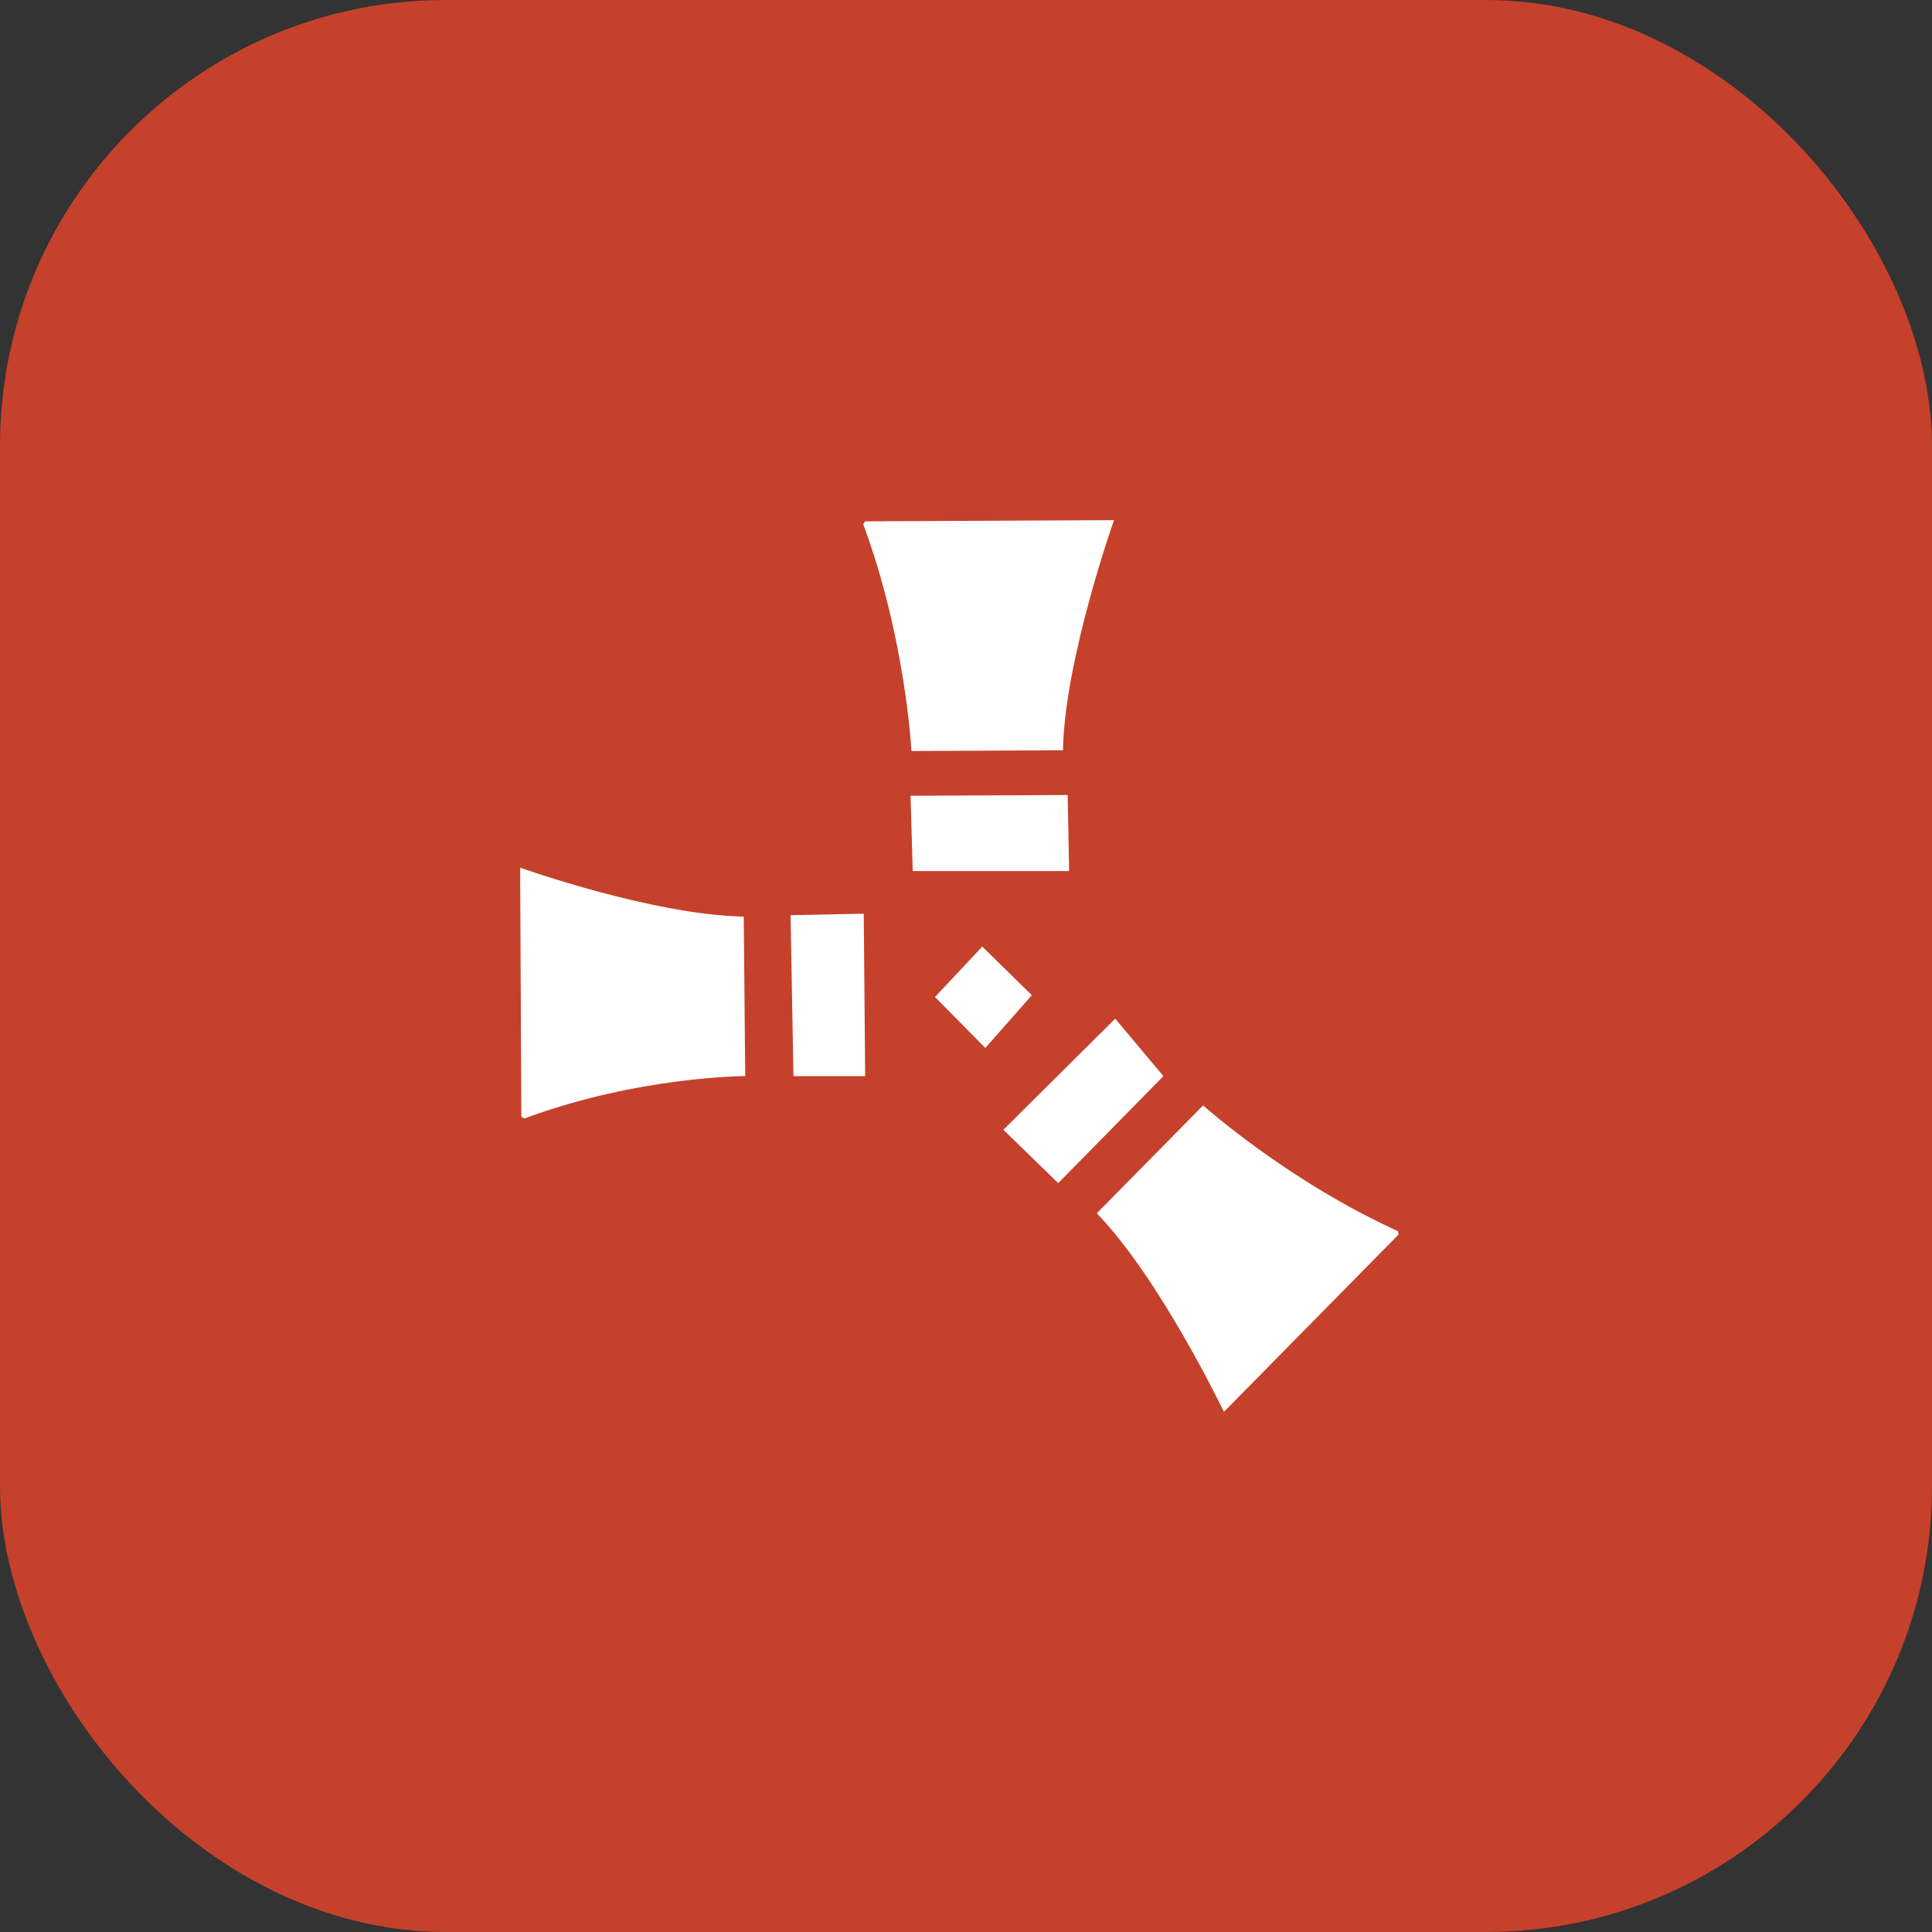
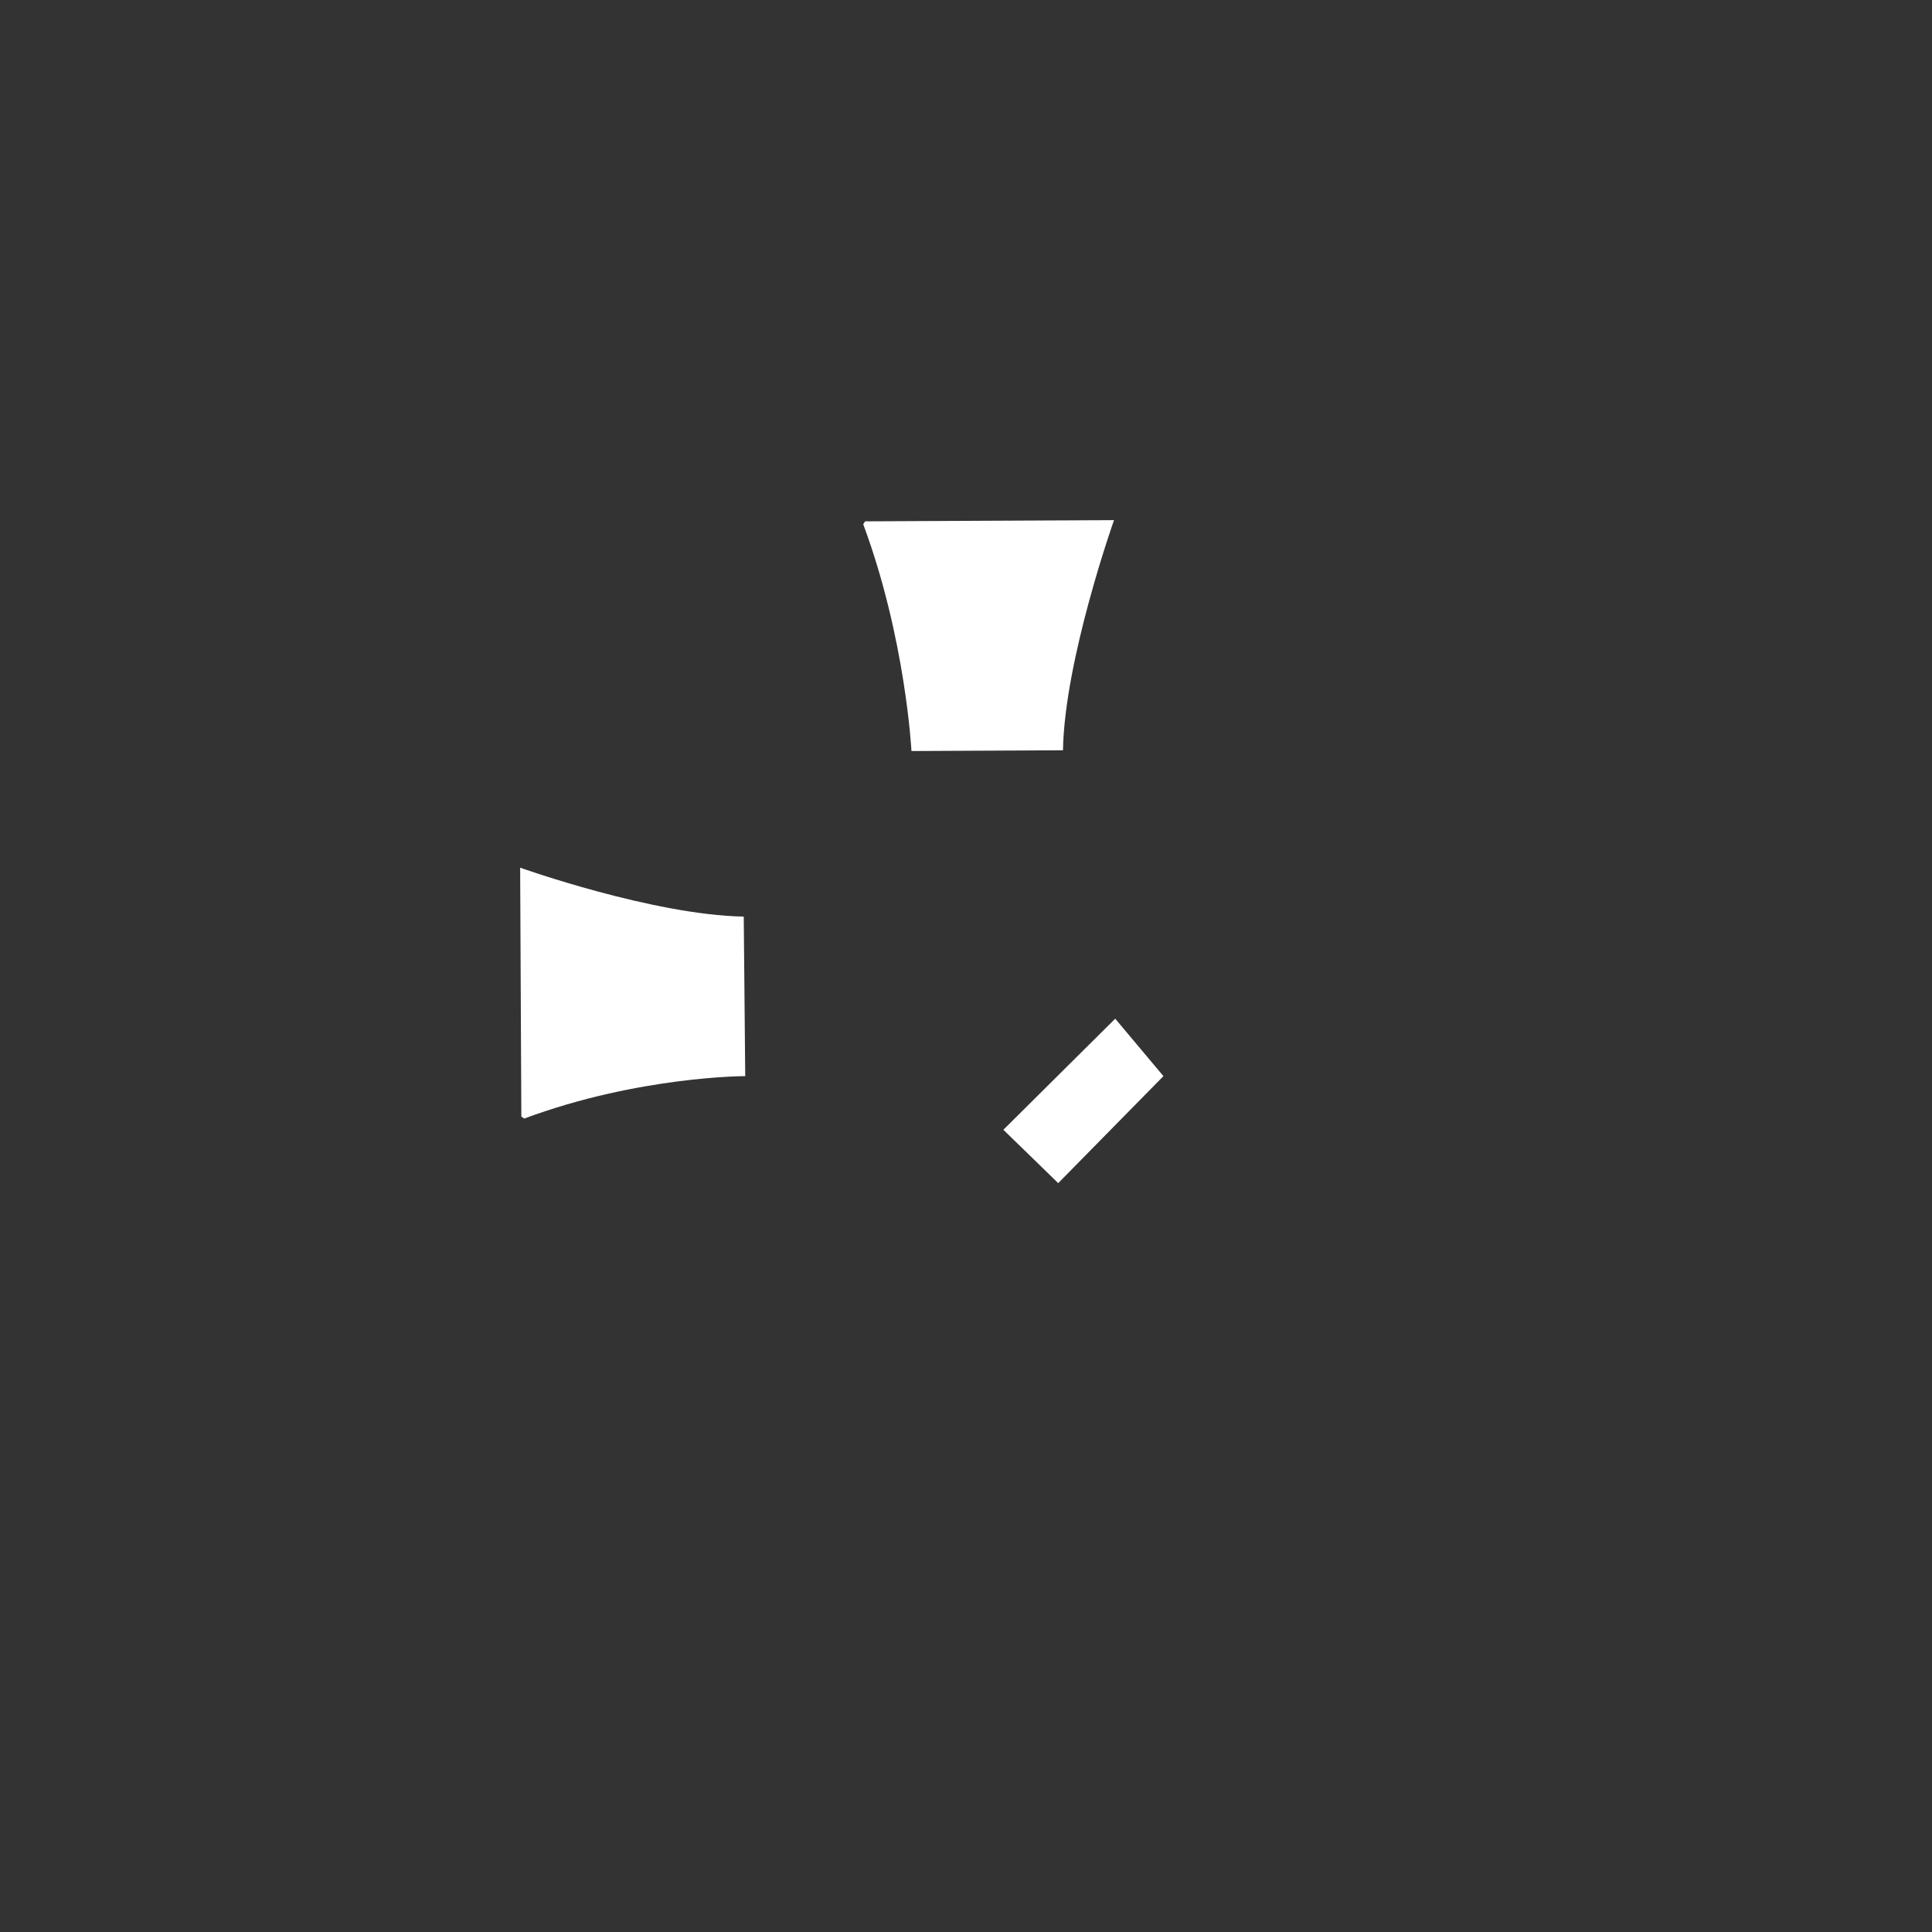
<svg xmlns="http://www.w3.org/2000/svg" width="26" height="26" viewBox="0 0 26 26" fill="none">
  <rect x="0" y="0" width="26" height="26" fill="#333333" stroke="none" />
-   <rect width="26" height="26" rx="6" fill="#C5412B" />
  <path d="M7.016 15.027L7 11.677C7 11.677 8.788 12.314 10.009 12.335L10.029 14.482C10.029 14.482 8.591 14.482 7.055 15.053" fill="white" />
-   <path d="M10.639 12.316L11.624 12.296L11.643 14.482H10.678L10.639 12.316Z" fill="white" />
-   <path d="M13.219 12.739L12.583 13.417L13.26 14.103L13.886 13.393L13.219 12.739Z" fill="white" />
-   <path d="M12.254 10.709L14.368 10.699L14.388 11.722H12.283L12.254 10.709Z" fill="white" />
  <path d="M15.008 13.709L13.503 15.204L14.241 15.922L15.657 14.482L15.008 13.709Z" fill="white" />
  <path d="M11.642 7.016L14.992 7C14.992 7 14.326 8.876 14.305 10.097L12.266 10.107C12.266 10.107 12.188 8.591 11.617 7.055" fill="white" />
-   <path d="M18.822 16.613L16.471 19C16.471 19 15.611 17.205 14.76 16.328L16.191 14.876C16.191 14.876 17.321 15.89 18.812 16.568" fill="white" />
</svg>